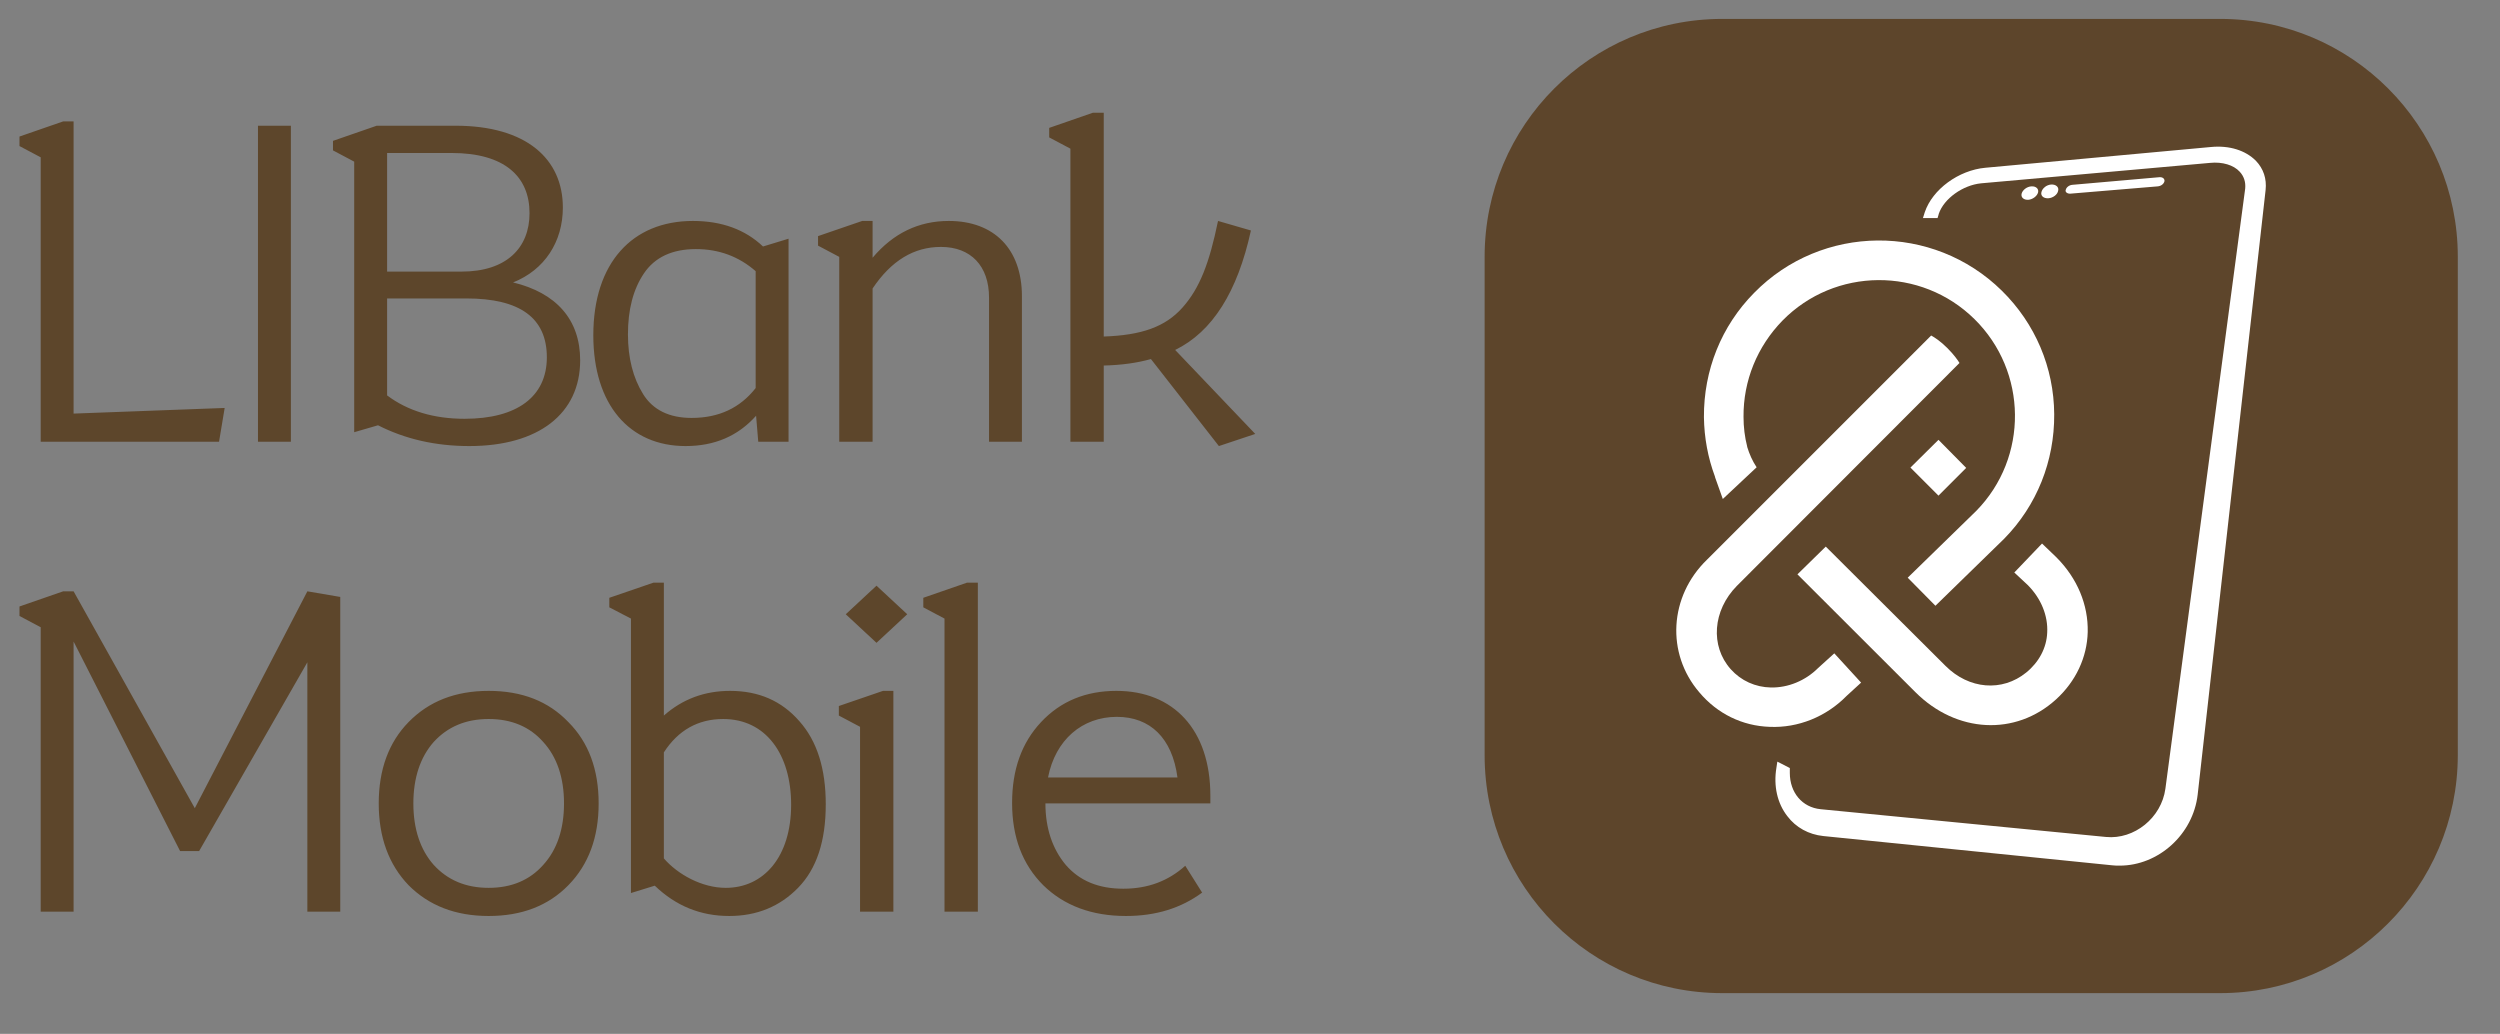
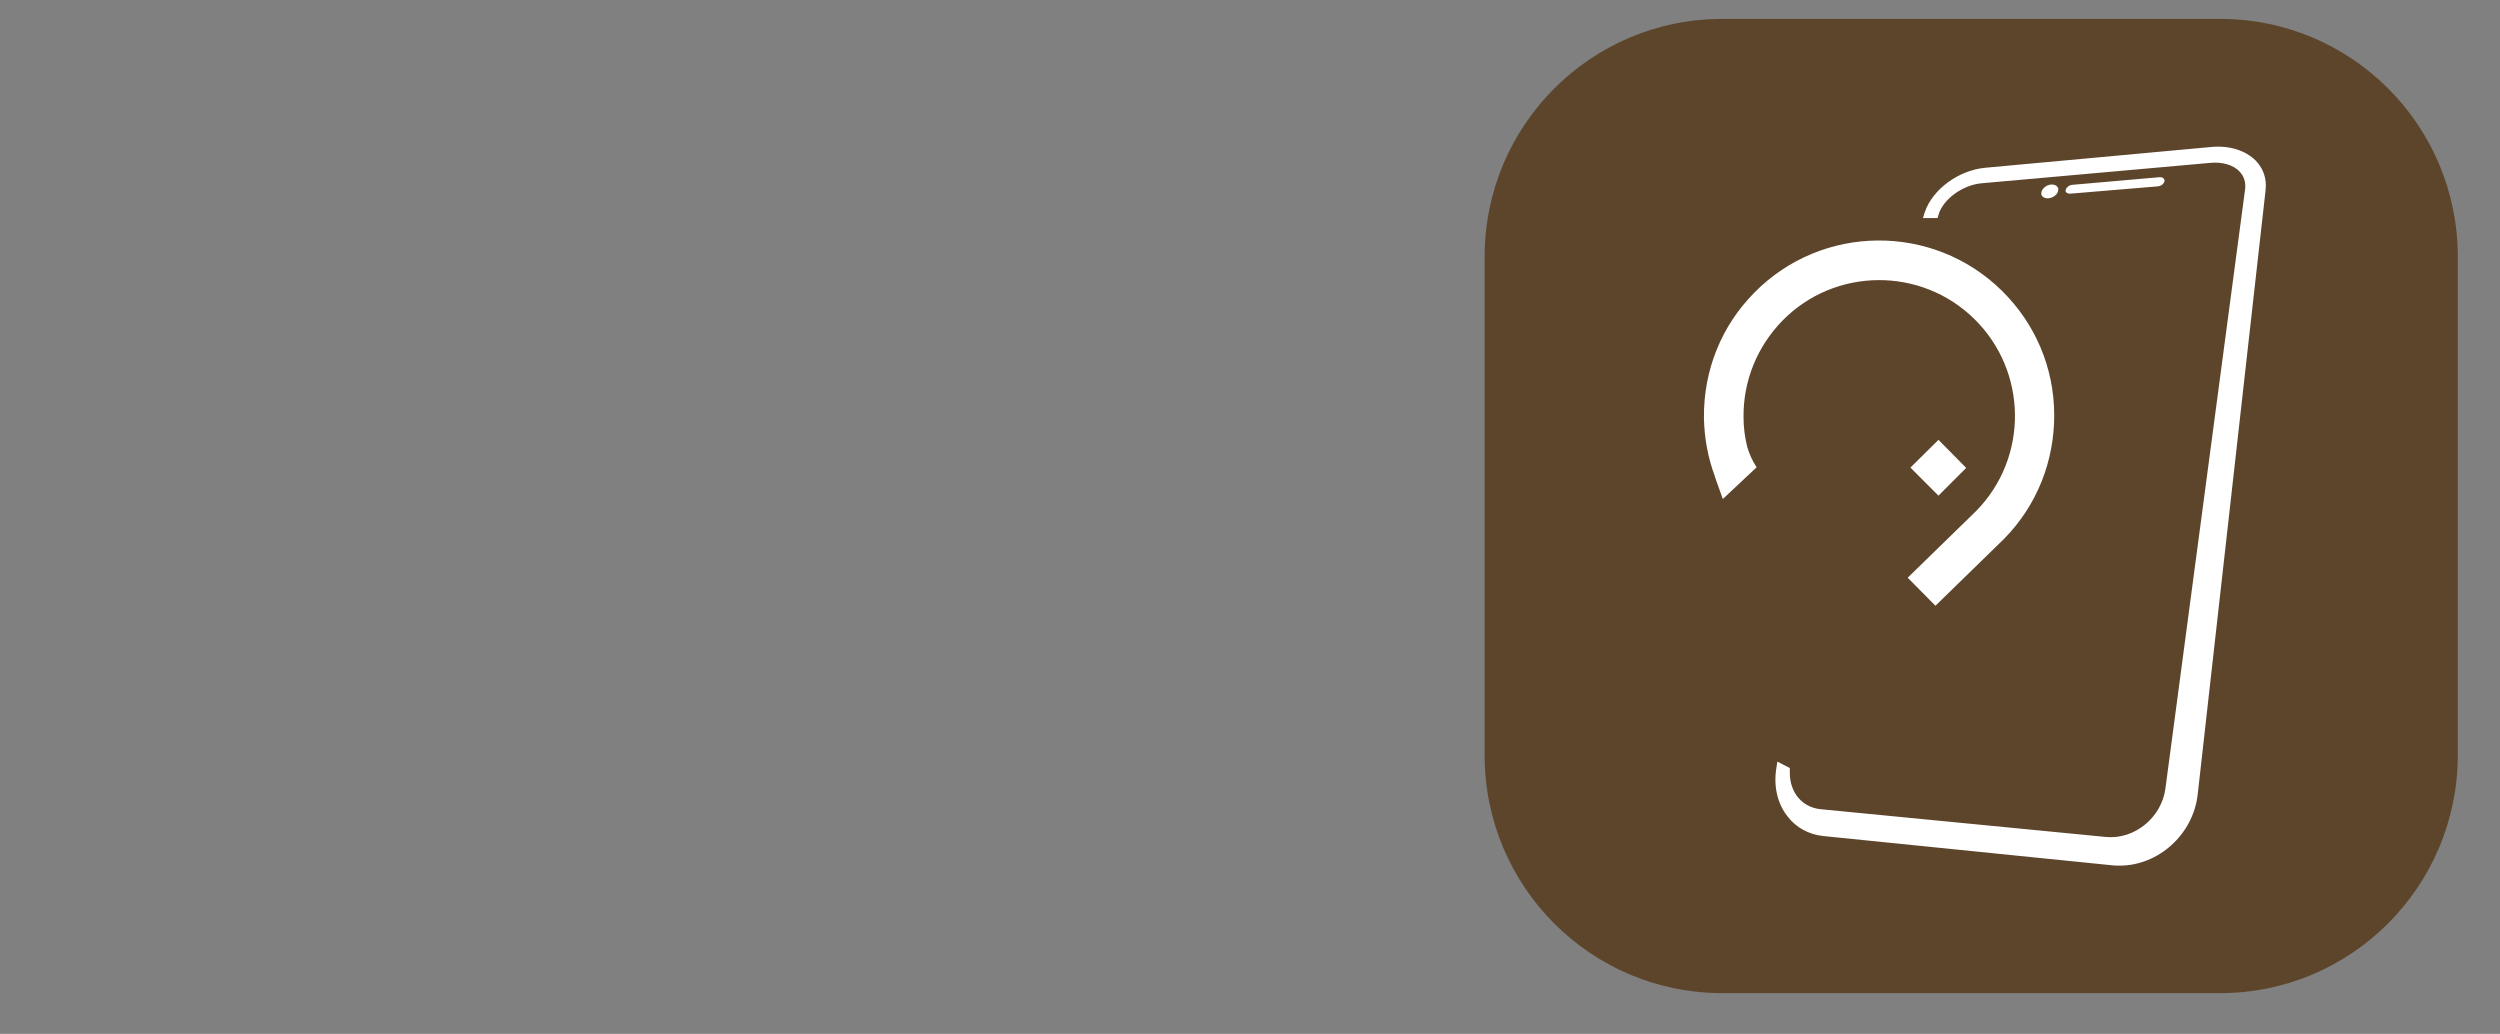
<svg xmlns="http://www.w3.org/2000/svg" width="266" height="110" viewBox="0 0 266 110" fill="none">
  <rect x="0" y="0" width="266" height="110" fill="#808080" stroke="none" />
  <g clip-path="url(#clip0_23_1048)">
    <path d="M236.231 105.669H183.243C169.274 105.669 157.964 94.343 157.964 80.355V27.326C157.964 13.338 169.274 2.012 183.243 2.012H236.231C250.199 2.012 261.51 13.338 261.51 27.326V80.388C261.478 94.343 250.167 105.669 236.231 105.669Z" fill="#5D452B" />
-     <path d="M216.85 20.478C216.948 20.089 216.624 19.797 216.137 19.829C215.651 19.862 215.198 20.219 215.1 20.608C215.003 20.997 215.327 21.29 215.813 21.257C216.267 21.225 216.753 20.868 216.85 20.478Z" fill="white" />
    <path d="M217.952 21.095C218.438 21.062 218.925 20.705 218.989 20.283C219.087 19.894 218.73 19.602 218.244 19.634C217.758 19.667 217.304 20.024 217.207 20.446C217.11 20.835 217.434 21.127 217.952 21.095Z" fill="white" />
    <path d="M220.253 20.608L229.587 19.829C229.944 19.797 230.235 19.569 230.3 19.277C230.333 19.018 230.106 18.823 229.749 18.855L220.48 19.667C220.156 19.699 219.864 19.926 219.8 20.186C219.702 20.413 219.929 20.608 220.253 20.608Z" fill="white" />
    <path d="M240.023 17.103C238.921 15.999 237.203 15.448 235.226 15.643L211.244 17.849C208.392 18.109 205.605 20.154 204.794 22.588L204.6 23.204H206.156L206.253 22.88C206.253 22.847 206.285 22.782 206.285 22.75C206.836 21.127 208.845 19.699 210.79 19.505L235.162 17.33C236.458 17.2 237.657 17.557 238.305 18.271C238.759 18.758 238.953 19.375 238.889 20.056L230.397 83.925C229.976 87.008 227.092 89.345 224.078 89.053L193.711 86.099C191.766 85.905 190.437 84.347 190.437 82.237C190.437 82.172 190.437 82.108 190.437 82.01V81.718L189.108 81.037L189.011 81.686C188.687 83.633 189.108 85.483 190.178 86.846C191.085 88.047 192.447 88.793 194.002 88.955L224.758 92.071C225.018 92.103 225.277 92.103 225.536 92.103C229.652 92.103 233.347 88.793 233.833 84.542L241.06 20.218C241.19 19.018 240.833 17.947 240.023 17.103Z" fill="white" />
    <path d="M209.202 49.784L206.253 52.737L203.271 49.751L206.253 46.798L209.202 49.784Z" fill="white" />
-     <path d="M222.133 67.244C222.068 69.938 220.869 72.501 218.763 74.416C214.452 78.343 208.165 78.018 203.79 73.637L191.248 61.11L194.262 58.157L206.998 70.846C209.494 73.345 213.026 73.637 215.587 71.56C216.948 70.457 217.758 68.931 217.823 67.309C217.92 65.524 217.175 63.674 215.749 62.246L214.323 60.915L217.272 57.832L218.795 59.293C221.031 61.532 222.198 64.356 222.133 67.244Z" fill="white" />
-     <path d="M195.169 69.516L198.021 72.631L196.498 74.027L196.465 74.059C194.294 76.266 191.312 77.467 188.298 77.337C185.381 77.24 182.724 75.942 180.812 73.67C177.247 69.516 177.603 63.447 181.622 59.552L205.475 35.699C205.831 35.894 206.447 36.283 207.193 37.03C207.873 37.711 208.295 38.295 208.489 38.62L184.798 62.343C182.238 64.94 181.946 68.737 184.15 71.203C185.252 72.436 186.775 73.118 188.428 73.15C190.243 73.183 192.09 72.436 193.451 71.073L195.169 69.516Z" fill="white" />
    <path d="M218.568 44.072C218.601 49.07 216.721 53.776 213.253 57.313L205.929 64.453L202.98 61.467L210.272 54.36C215.846 48.68 215.749 39.528 210.077 33.946C204.406 28.364 195.234 28.429 189.659 34.109C186.97 36.867 185.479 40.502 185.511 44.364C185.511 45.435 185.641 46.506 185.9 47.512V47.544C186.127 48.291 186.451 49.037 186.905 49.719L183.307 53.094L182.497 50.822L182.465 50.692C181.719 48.68 181.33 46.571 181.298 44.396C181.266 39.399 183.145 34.693 186.645 31.155C193.84 23.821 205.669 23.724 212.994 30.928C216.559 34.433 218.536 39.106 218.568 44.072Z" fill="white" />
  </g>
-   <path d="M23.306 47L23.905 43.407L7.83 44.006V12.916H6.725L2.073 14.528V15.541L4.33 16.739V47H23.306ZM27.449 47H30.95V13.376H27.449V47ZM49.939 47.461C57.309 47.461 61.73 44.006 61.73 38.341C61.73 33.965 59.151 31.155 54.591 30.05C57.954 28.714 59.888 25.72 59.888 22.081C59.888 16.923 56.019 13.376 48.465 13.376H40.082L35.43 14.988V16.002L37.687 17.199V45.987L40.221 45.25C43.122 46.724 46.346 47.461 49.939 47.461ZM58.184 38.018C58.184 42.21 55.006 44.559 49.432 44.559C46.162 44.559 43.399 43.73 41.188 42.072V31.754H49.617C55.328 31.754 58.184 33.827 58.184 38.018ZM56.342 22.68C56.342 26.365 53.9 28.898 49.11 28.898H41.188V16.278H48.051C53.716 16.278 56.342 18.811 56.342 22.68ZM73.723 23.509C67.275 23.509 63.129 27.977 63.129 35.669C63.129 43.085 66.998 47.461 72.94 47.461C76.026 47.461 78.513 46.401 80.448 44.236L80.678 47H83.902V25.398L81.185 26.227C79.296 24.431 76.809 23.509 73.723 23.509ZM74.045 26.503C76.487 26.503 78.605 27.286 80.402 28.852V41.289C78.743 43.407 76.487 44.467 73.585 44.467C71.236 44.467 69.486 43.638 68.426 41.933C67.367 40.229 66.814 38.11 66.814 35.577C66.814 32.952 67.367 30.787 68.518 29.083C69.67 27.378 71.512 26.503 74.045 26.503ZM100.12 26.273C103.298 26.273 105.233 28.3 105.233 31.662V47H108.733V31.524C108.733 26.503 105.785 23.509 100.949 23.509C97.771 23.509 95.053 24.799 92.843 27.424V23.509H91.737L87.039 25.122V26.135L89.296 27.332V47H92.843V30.695C94.823 27.747 97.218 26.273 100.12 26.273ZM129.69 47.461L133.559 46.171L125.038 37.235C128.999 35.301 131.67 31.063 133.098 24.523L129.598 23.509C128.677 27.977 127.663 30.649 125.821 32.721C123.978 34.794 121.445 35.669 117.438 35.807V11.994H116.286L111.634 13.607V14.62L113.891 15.817V47H117.438V38.893C119.326 38.847 120.985 38.617 122.458 38.203L129.69 47.461ZM7.83 62.916H6.725L2.073 64.528V65.541L4.33 66.739V97H7.83V68.259L19.161 90.552H21.188L32.703 70.469V97H36.203V63.514L32.703 62.916L20.727 85.992L7.83 62.916ZM43.475 94.19C45.64 96.355 48.45 97.461 51.996 97.461C55.543 97.461 58.353 96.355 60.471 94.19C62.636 91.98 63.696 89.078 63.696 85.485C63.696 81.892 62.636 78.99 60.471 76.826C58.353 74.615 55.543 73.509 51.996 73.509C48.45 73.509 45.64 74.615 43.475 76.826C41.356 78.99 40.297 81.892 40.297 85.485C40.297 89.078 41.356 91.98 43.475 94.19ZM46.147 78.945C47.621 77.332 49.555 76.503 51.996 76.503C54.438 76.503 56.372 77.332 57.8 78.945C59.274 80.557 60.011 82.767 60.011 85.485C60.011 88.203 59.274 90.413 57.8 92.025C56.372 93.638 54.438 94.467 51.996 94.467C49.555 94.467 47.621 93.638 46.147 92.025C44.719 90.413 43.982 88.203 43.982 85.485C43.982 82.767 44.719 80.557 46.147 78.945ZM77.59 97.461C80.538 97.461 82.979 96.447 84.913 94.467C86.894 92.44 87.861 89.492 87.861 85.577C87.861 81.8 86.94 78.852 85.052 76.734C83.163 74.569 80.722 73.509 77.682 73.509C74.965 73.509 72.615 74.385 70.635 76.135V61.994H69.529L64.831 63.606V64.62L67.134 65.817V95.019L69.668 94.236C71.924 96.401 74.55 97.461 77.59 97.461ZM77.221 94.467C74.688 94.467 72.109 93.039 70.635 91.335V80.05C72.155 77.701 74.274 76.503 76.945 76.503C81.505 76.503 84.177 80.28 84.177 85.623C84.177 91.15 81.275 94.467 77.221 94.467ZM89.252 75.121V76.135L91.509 77.332V97H95.056V73.509H93.95L89.252 75.121ZM96.529 65.357L93.259 62.317L89.989 65.357L93.259 68.397L96.529 65.357ZM98.239 63.606V64.62L100.496 65.817V97H104.043V61.994H102.891L98.239 63.606ZM118.787 73.509C115.517 73.509 112.846 74.615 110.773 76.826C108.7 79.037 107.687 81.892 107.687 85.439C107.687 89.078 108.792 91.98 111.003 94.19C113.214 96.355 116.162 97.461 119.801 97.461C122.979 97.461 125.65 96.632 127.907 94.973L126.111 92.118C124.315 93.73 122.15 94.559 119.524 94.559C116.899 94.559 114.872 93.73 113.398 92.025C111.97 90.321 111.233 88.11 111.233 85.485H128.782V84.656C128.782 77.655 124.867 73.509 118.787 73.509ZM118.833 76.273C122.38 76.273 124.729 78.53 125.282 82.721H111.51C112.293 78.714 115.149 76.273 118.833 76.273Z" fill="#5D462B" />
  <defs>
    <clipPath id="clip0_23_1048">
      <rect width="109.574" height="106.383" fill="white" transform="translate(155.468)" />
    </clipPath>
  </defs>
</svg>